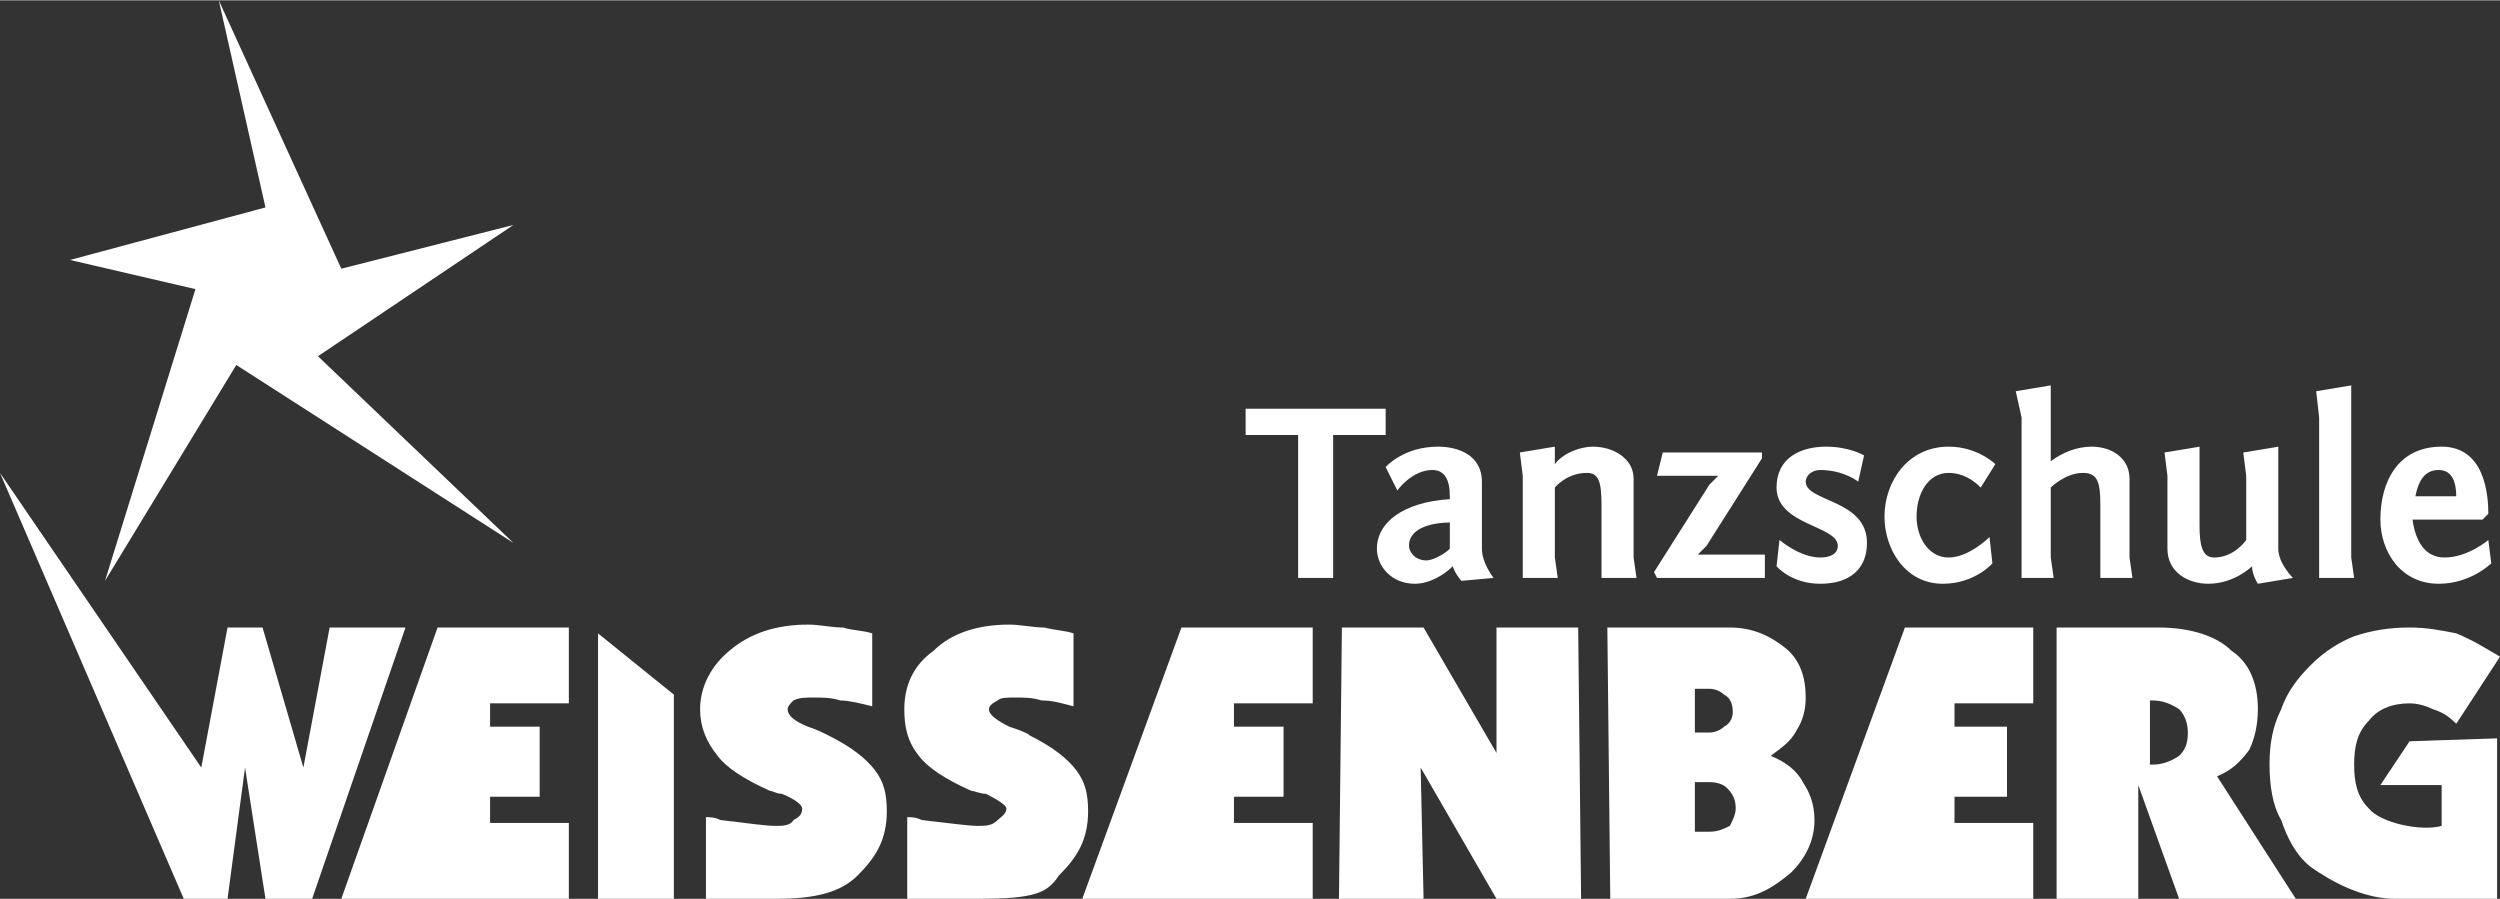
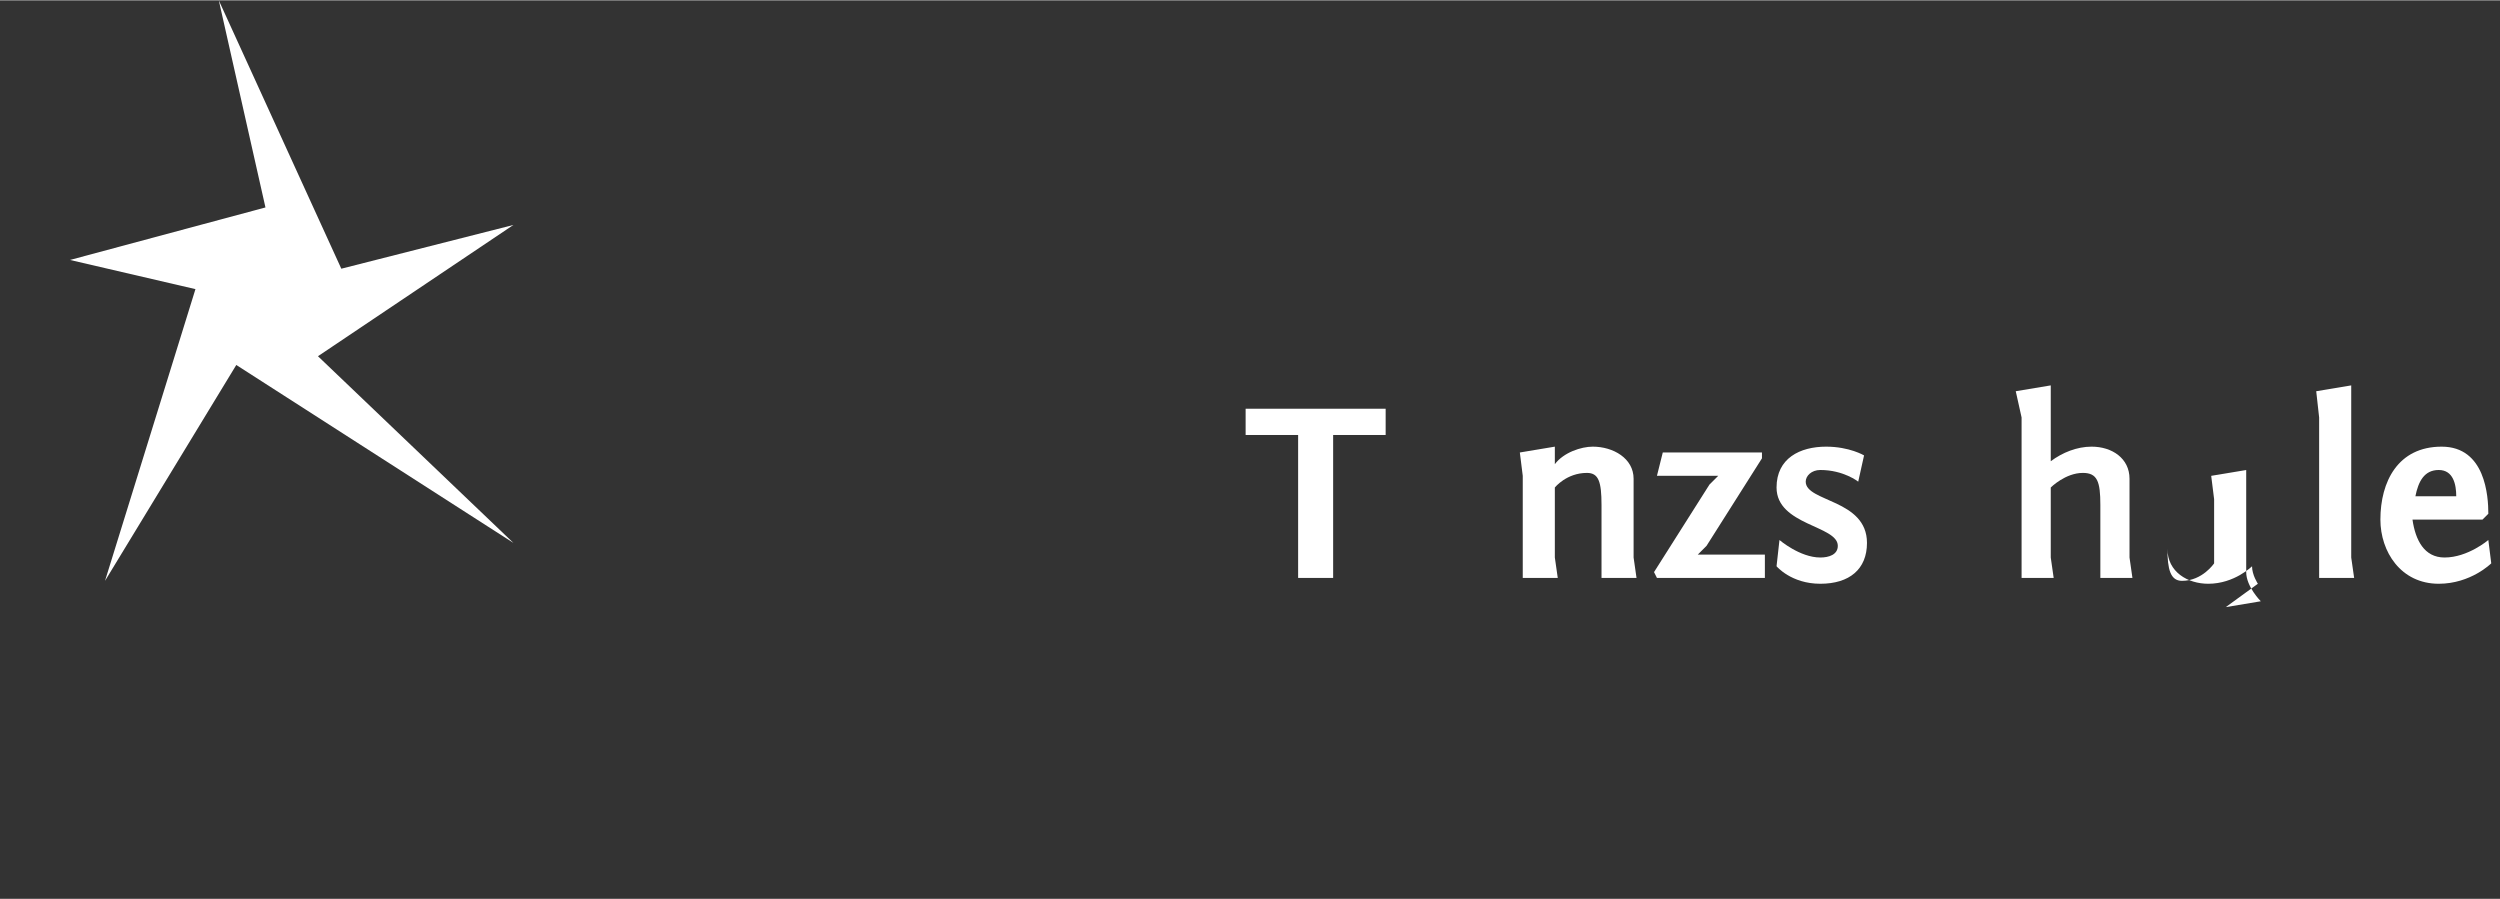
<svg xmlns="http://www.w3.org/2000/svg" xml:space="preserve" width="1051px" height="378px" version="1.1" style="shape-rendering:geometricPrecision; text-rendering:geometricPrecision; image-rendering:optimizeQuality; fill-rule:evenodd; clip-rule:evenodd" viewBox="0 0 857 308">
  <rect x="0" y="0" width="857" height="308" fill="#333333" stroke="none" />
  <defs>
    <style type="text/css">
   
    .fil0 {fill:#ffffff;fill-rule:nonzero}
   
  </style>
  </defs>
  <g id="Ebene_x0020_1">
-     <path class="fil0" d="M63 308l-63 -146 69 101 9 -48 12 0 14 48 9 -48 26 0 -32 93 -16 0 -7 -45 -6 45 -15 0zm729 -11c-5,-4 -8,-10 -10,-16 -3,-5 -4,-12 -4,-19 0,-7 1,-13 4,-19 2,-6 6,-11 10,-15 5,-5 10,-8 15,-10 6,-2 12,-3 19,-3 6,0 11,1 16,2 5,2 10,5 15,8l-15 23c-3,-3 -5,-4 -8,-5 -2,-1 -5,-2 -8,-2 -6,0 -11,2 -14,6 -4,4 -5,9 -5,15 0,6 1,11 5,15 4,5 18,8 25,6l0 -14 -21 0 10 -15 30 -1 0 55c0,0 -3,0 -9,0 -6,0 -16,0 -26,0 -11,0 -22,-6 -29,-11zm-87 11l0 -93 35 0c11,0 20,3 25,8 6,4 9,11 9,20 0,5 -1,10 -3,14 -3,4 -6,7 -11,9l27 42 -40 0 -14 -39 0 39 -28 0zm32 -68l0 22 1 0c3,0 6,-1 9,-3 2,-2 3,-4 3,-8 0,-3 -1,-6 -3,-8 -3,-2 -6,-3 -9,-3l-1 0zm-185 68l-1 -93 42 0c8,0 14,3 19,7 5,4 7,10 7,17 0,4 -1,8 -3,11 -2,4 -5,6 -9,9 5,2 9,5 11,9 2,3 4,7 4,13 0,7 -3,13 -8,18 -6,5 -12,9 -21,9l-41 0zm29 -40l0 17 5 0c3,0 5,-1 7,-2 1,-2 2,-4 2,-6 0,-3 -1,-5 -3,-7 -1,-1 -3,-2 -6,-2l-5 0zm0 -32l0 15 5 0c2,0 4,-1 5,-2 2,-1 3,-3 3,-5 0,-3 -1,-5 -3,-6 -1,-1 -3,-2 -5,-2l-5 0zm-122 72l1 -93 28 0 25 43 0 -43 28 0 1 93 -29 0 -26 -45 1 45 -29 0zm-148 0l0 -28c1,0 3,0 5,1 9,1 16,2 19,2 3,0 5,0 7,-2 1,-1 3,-2 3,-4 0,-1 -3,-3 -7,-5 -2,0 -4,-1 -5,-1 -9,-4 -15,-8 -18,-12 -4,-5 -5,-10 -5,-16 0,-8 3,-15 10,-20 6,-6 15,-9 26,-9 4,0 8,1 12,1 4,1 7,1 10,2l0 25c-4,-1 -7,-2 -11,-2 -3,-1 -6,-1 -9,-1 -3,0 -5,0 -6,1 -2,1 -3,2 -3,3 0,2 3,4 7,6 3,1 6,2 7,3 8,4 13,8 16,12 3,4 4,8 4,14 0,10 -4,16 -10,22 -4,6 -8,8 -28,8l-14 0 -10 0zm-69 0l0 -28c1,0 3,0 5,1 9,1 15,2 19,2 2,0 5,0 6,-2 2,-1 3,-2 3,-4 0,-1 -2,-3 -7,-5 -2,0 -3,-1 -4,-1 -9,-4 -15,-8 -18,-12 -4,-5 -6,-10 -6,-16 0,-8 4,-15 10,-20 7,-6 16,-9 27,-9 4,0 8,1 12,1 3,1 7,1 10,2l0 25c-4,-1 -8,-2 -11,-2 -3,-1 -6,-1 -9,-1 -3,0 -5,0 -7,1 -1,1 -2,2 -2,3 0,2 2,4 7,6 3,1 5,2 7,3 8,4 13,8 16,12 3,4 4,8 4,14 0,10 -4,16 -10,22 -6,6 -15,8 -28,8 -6,0 -11,0 -14,0l-10 0zm-37 0l0 -91 26 21 0 70 -26 0zm-88 0l33 -93 45 0 0 26 -27 0 0 8 17 0 0 24 -17 0 0 9 27 0 0 26 -78 0zm254 0l34 -93 45 0 0 26 -27 0 0 8 17 0 0 24 -17 0 0 9 27 0 0 26 -79 0zm248 0l34 -93 44 0 0 26 -27 0 0 8 18 0 0 24 -18 0 0 9 27 0 0 26 -78 0z" />
    <polygon class="fil0" points="91,71 75,0 117,92 176,77 109,122 176,186 81,125 36,199 67,99 24,89 " />
    <polygon class="fil0" points="427,140 475,140 475,149 457,149 457,191 457,198 445,198 445,149 427,149 " />
-     <path class="fil0" d="M475 160c0,0 6,-7 18,-7 7,0 15,3 15,12l0 23c0,5 4,10 4,10l-11 1c0,0 -2,-2 -3,-5 -3,3 -8,6 -13,6 -8,0 -13,-6 -13,-12 0,-9 9,-16 25,-17l0 -1c0,-6 -2,-9 -6,-9 -7,0 -12,7 -12,7l-4 -8zm22 28l0 -9c-4,0 -14,1 -14,8 0,2 2,5 6,5 2,0 6,-2 8,-4z" />
    <path class="fil0" d="M549 198l0 -25c0,-8 -1,-11 -5,-11 -7,0 -11,5 -11,5l0 24 1 7 -12 0 0 -35 -1 -8 12 -2 0 6c3,-4 9,-6 13,-6 7,0 14,4 14,11l0 27 1 7 -12 0z" />
    <polygon class="fil0" points="567,196 586,166 589,163 568,163 570,155 604,155 604,157 585,187 582,190 605,190 605,198 568,198 " />
    <path class="fil0" d="M610 185c0,0 7,6 14,6 3,0 6,-1 6,-4 0,-7 -21,-7 -21,-20 0,-10 8,-14 17,-14 8,0 13,3 13,3l-2 9c0,0 -5,-4 -13,-4 -3,0 -5,2 -5,4 0,7 21,6 21,21 0,9 -6,14 -16,14 -10,0 -15,-6 -15,-6l1 -9z" />
-     <path class="fil0" d="M679 167c-4,-4 -8,-5 -11,-5 -7,0 -11,7 -11,15 0,7 4,14 11,14 7,0 14,-7 14,-7l1 9c0,0 -6,7 -17,7 -13,0 -20,-12 -20,-23 0,-12 8,-24 22,-24 10,0 16,6 16,6l-5 8z" />
    <path class="fil0" d="M720 198l0 -25c0,-8 -1,-11 -6,-11 -6,0 -11,5 -11,5l0 24 1 7 -11 0 0 -55 -2 -9 12 -2 0 26c4,-3 9,-5 14,-5 7,0 13,4 13,11l0 27 1 7 -11 0z" />
-     <path class="fil0" d="M774 200c0,0 -2,-3 -2,-6 0,0 -6,6 -15,6 -7,0 -14,-4 -14,-12l0 -25 -1 -8 12 -2 0 27c0,7 1,11 5,11 7,0 11,-6 11,-6l0 -22 -1 -8 12 -2 0 35c0,5 5,10 5,10l-12 2z" />
+     <path class="fil0" d="M774 200c0,0 -2,-3 -2,-6 0,0 -6,6 -15,6 -7,0 -14,-4 -14,-12c0,7 1,11 5,11 7,0 11,-6 11,-6l0 -22 -1 -8 12 -2 0 35c0,5 5,10 5,10l-12 2z" />
    <polygon class="fil0" points="806,191 807,198 795,198 795,143 794,134 806,132 " />
    <path class="fil0" d="M853 176l-2 2 -24 0c1,7 4,13 11,13 8,0 15,-6 15,-6l1 8c0,0 -7,7 -18,7 -13,0 -20,-11 -20,-22 0,-13 6,-25 21,-25 15,0 16,17 16,23zm-25 -6l14 0c0,-4 -1,-9 -6,-9 -5,0 -7,4 -8,9z" />
  </g>
</svg>